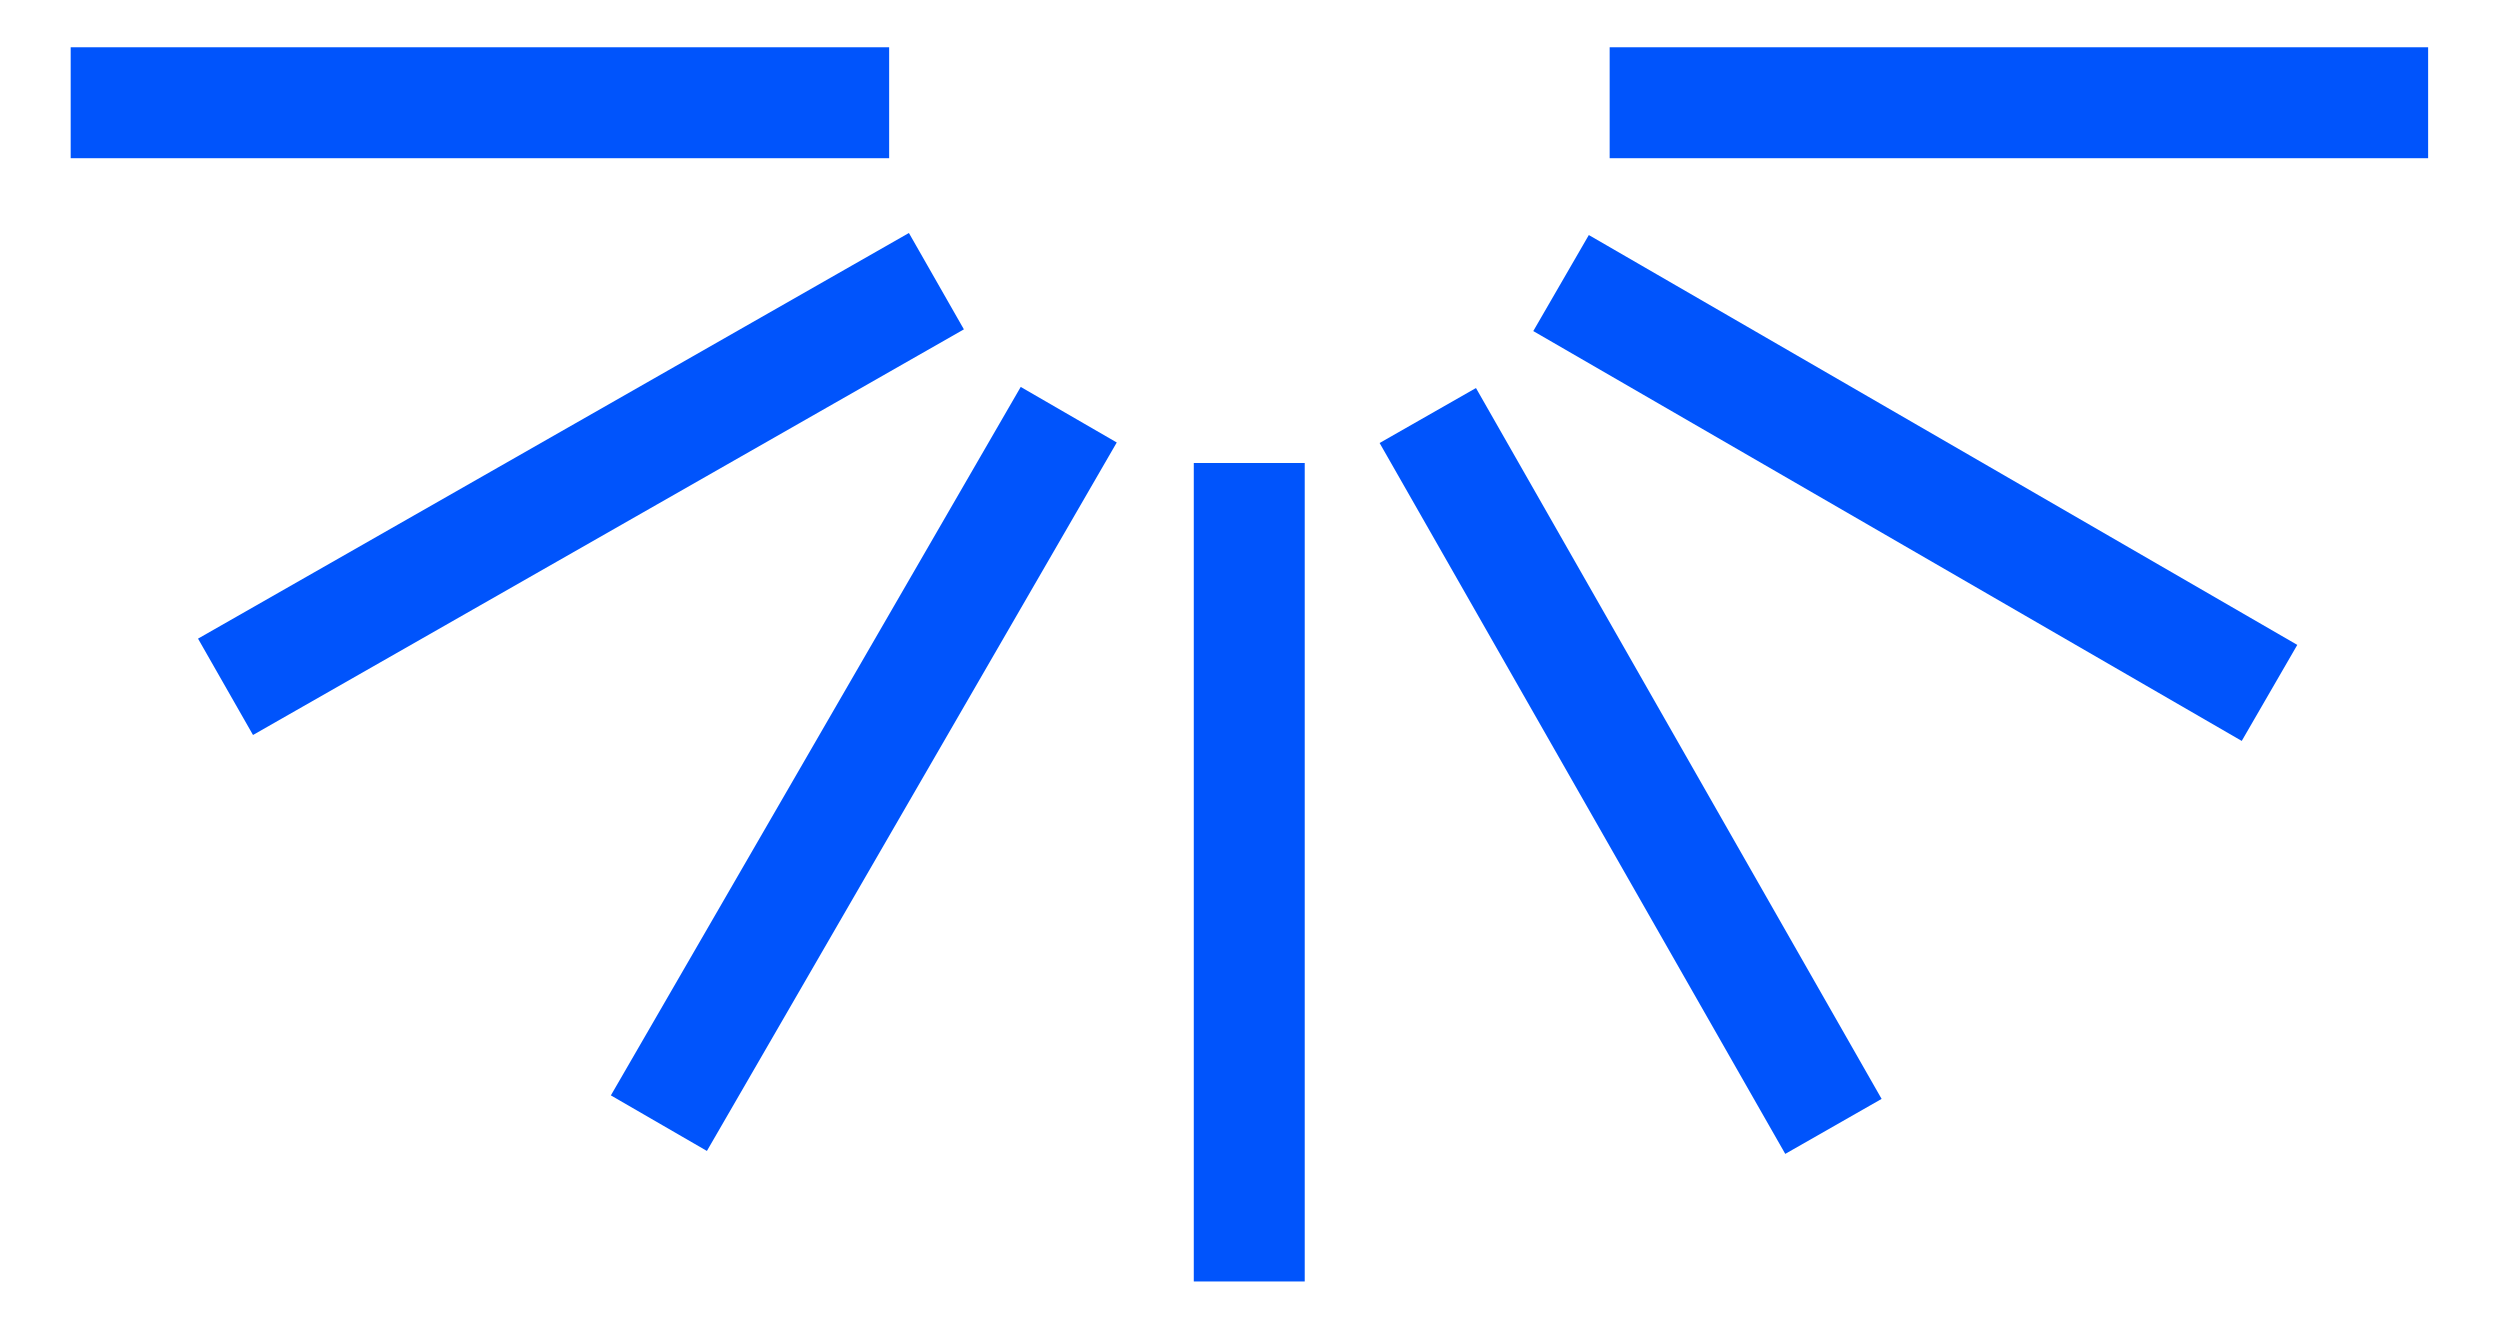
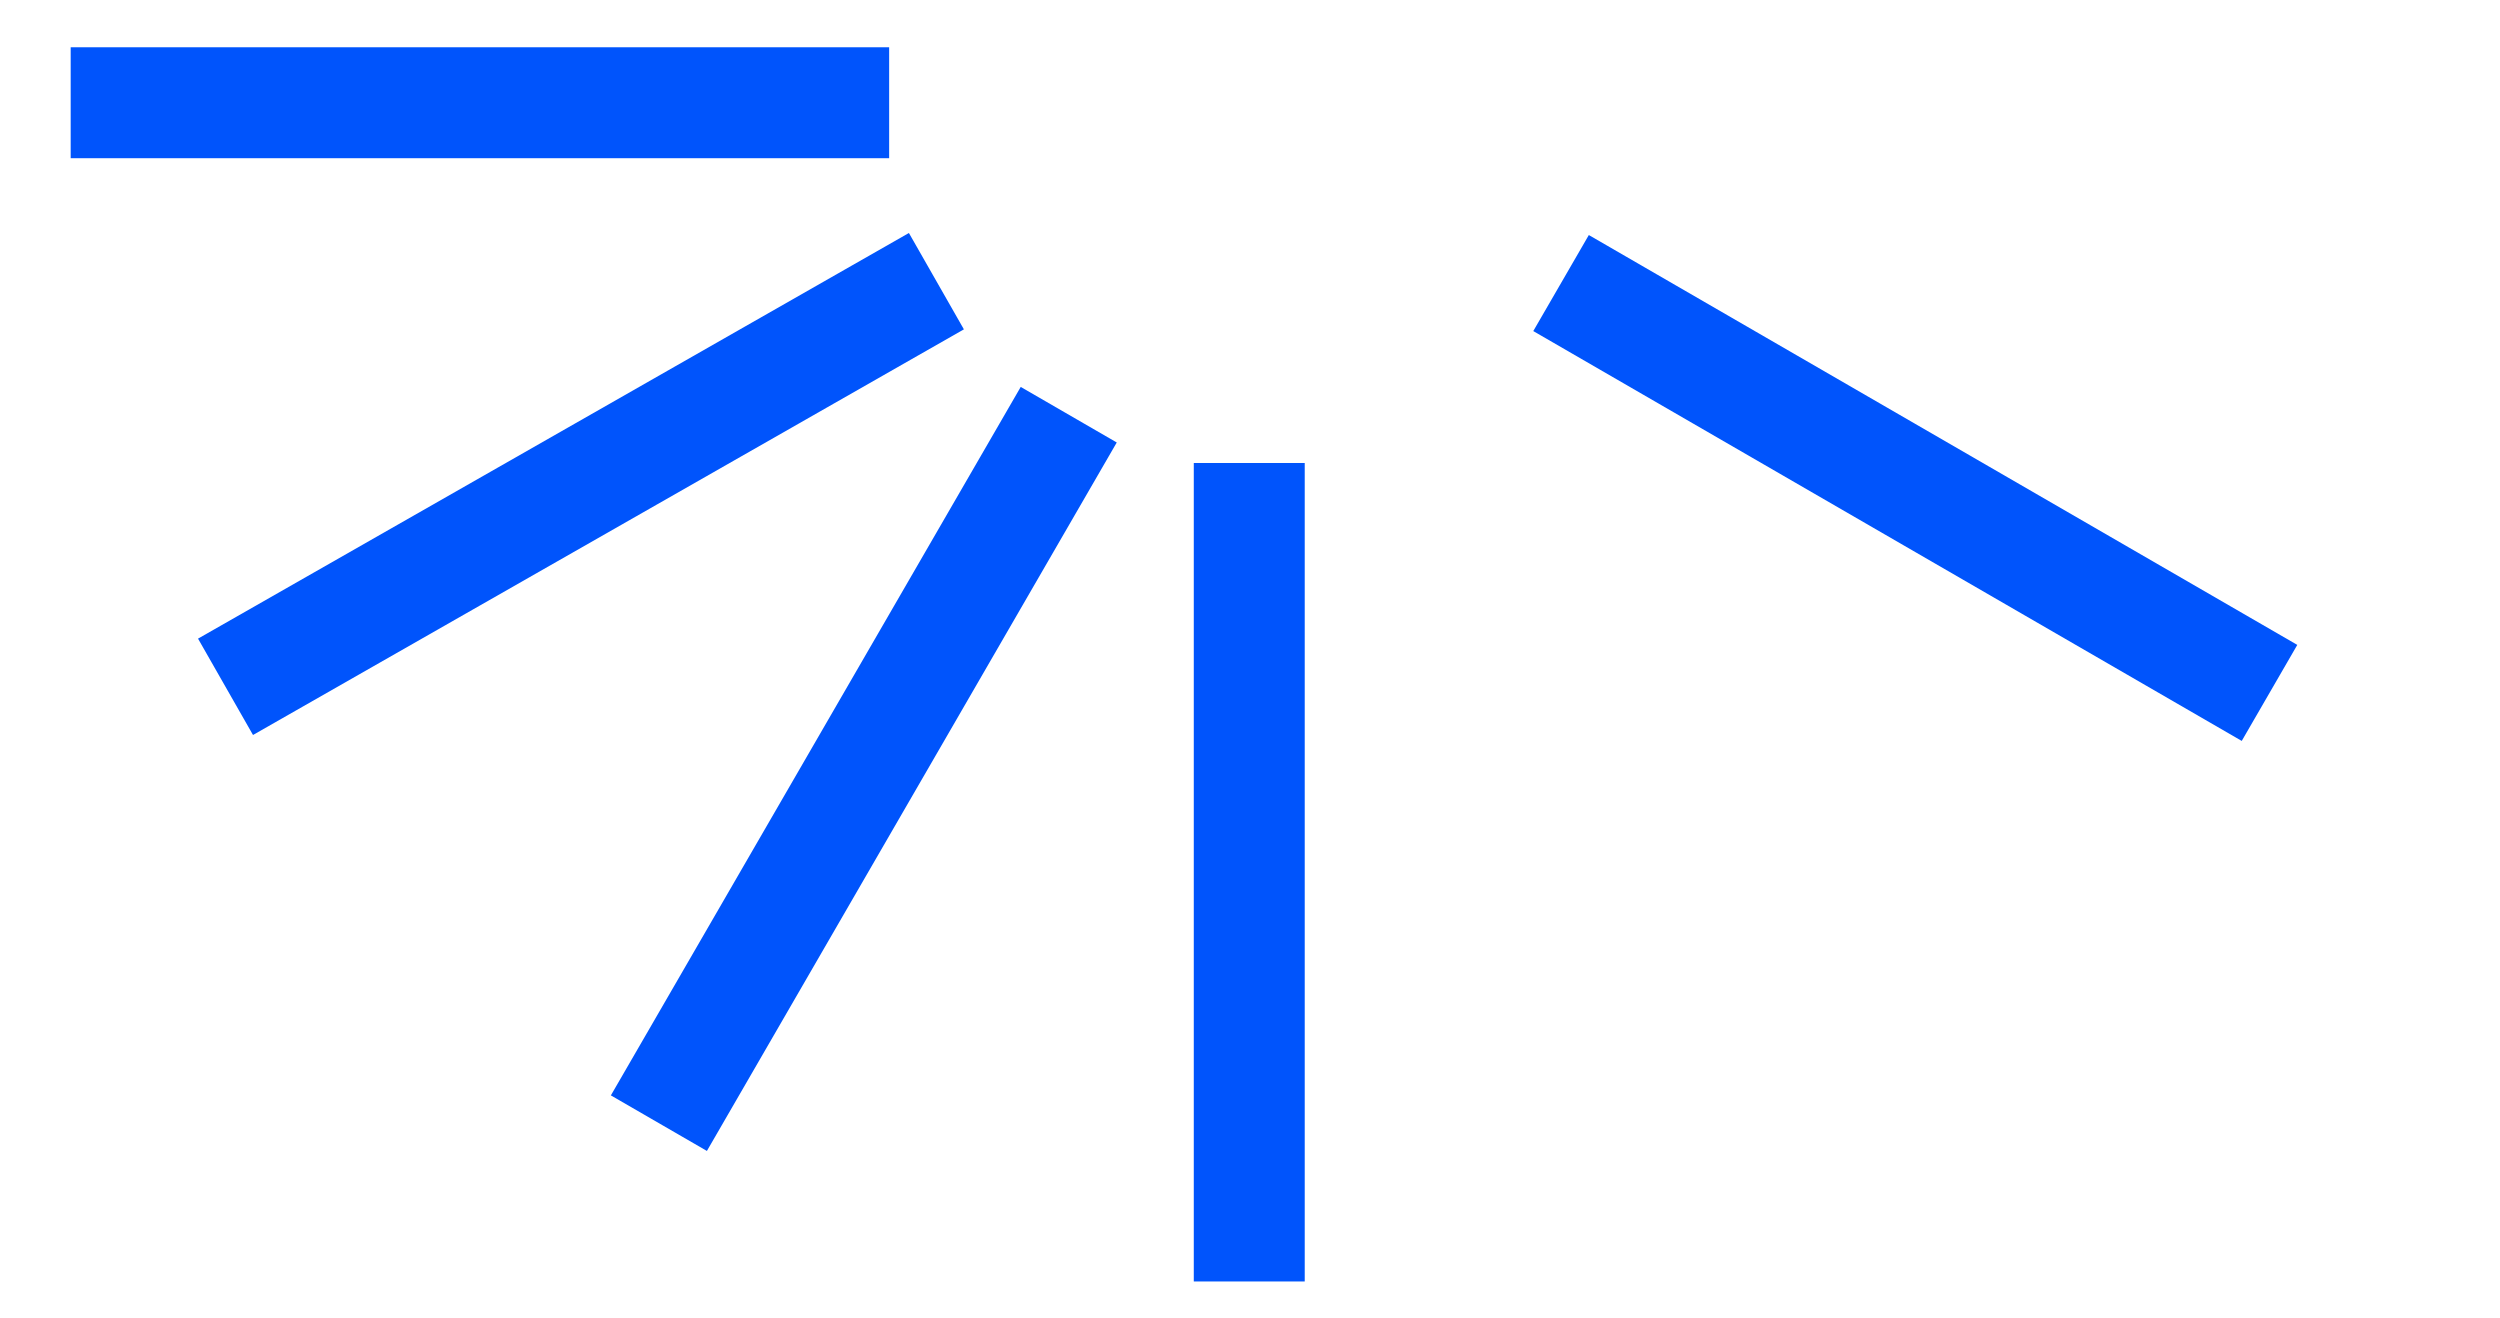
<svg xmlns="http://www.w3.org/2000/svg" id="Capa_1" version="1.1" viewBox="0 0 167.66 88.38">
  <defs>
    <style>
      .st0 {
        fill: #0054fc;
      }
    </style>
  </defs>
-   <rect class="st0" x="131.67" y="-20.56" width="7.44" height="54.89" transform="translate(142.28 -128.5) rotate(90)" />
  <rect class="st0" x="28.46" y="-20.56" width="7.44" height="54.89" transform="translate(39.07 -25.29) rotate(90)" />
  <rect class="st0" x="80.06" y="31.05" width="7.44" height="54.89" />
-   <rect class="st0" x="105.64" y="24.27" width="7.44" height="54.89" transform="translate(229.97 42.42) rotate(150.29)" />
  <rect class="st0" x="35.24" y="5.02" width="7.44" height="54.89" transform="translate(47.85 -17.47) rotate(60.29)" />
  <rect class="st0" x="124.74" y="5.28" width="7.44" height="54.89" transform="translate(221.1 -62.08) rotate(120.05)" />
  <rect class="st0" x="54.22" y="24.12" width="7.44" height="54.89" transform="translate(33.6 -22.08) rotate(30.05)" />
</svg>